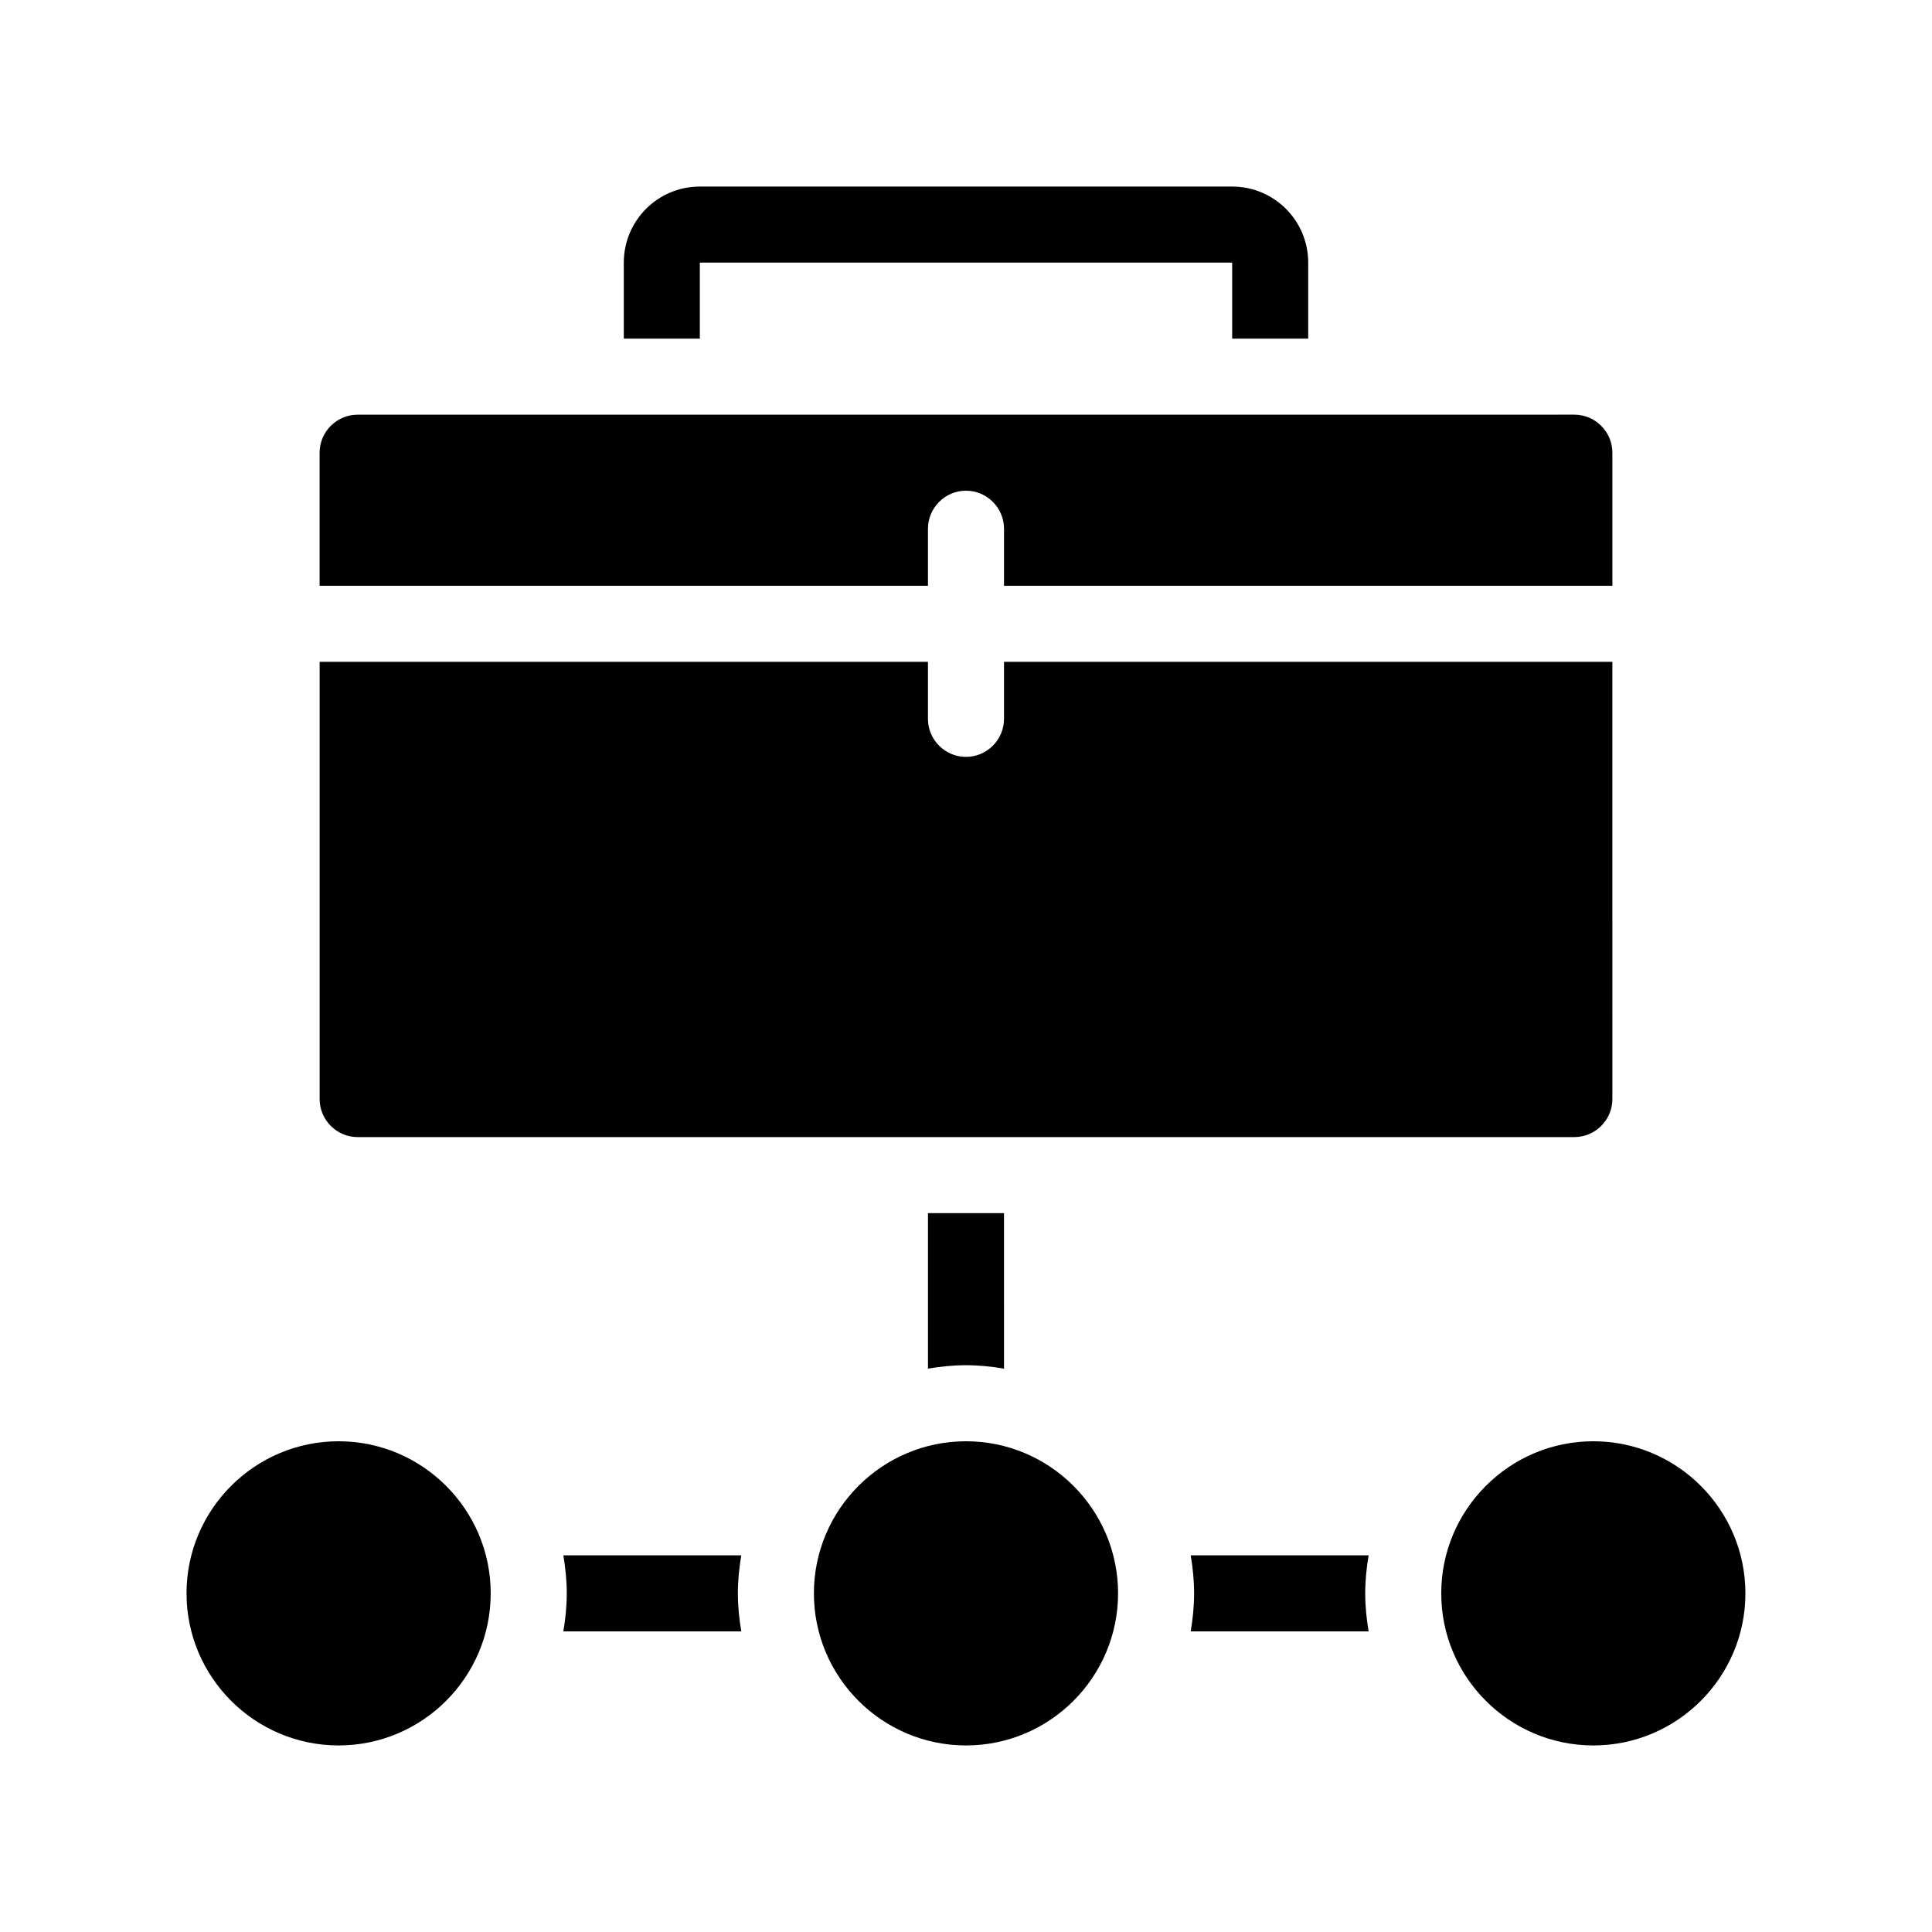
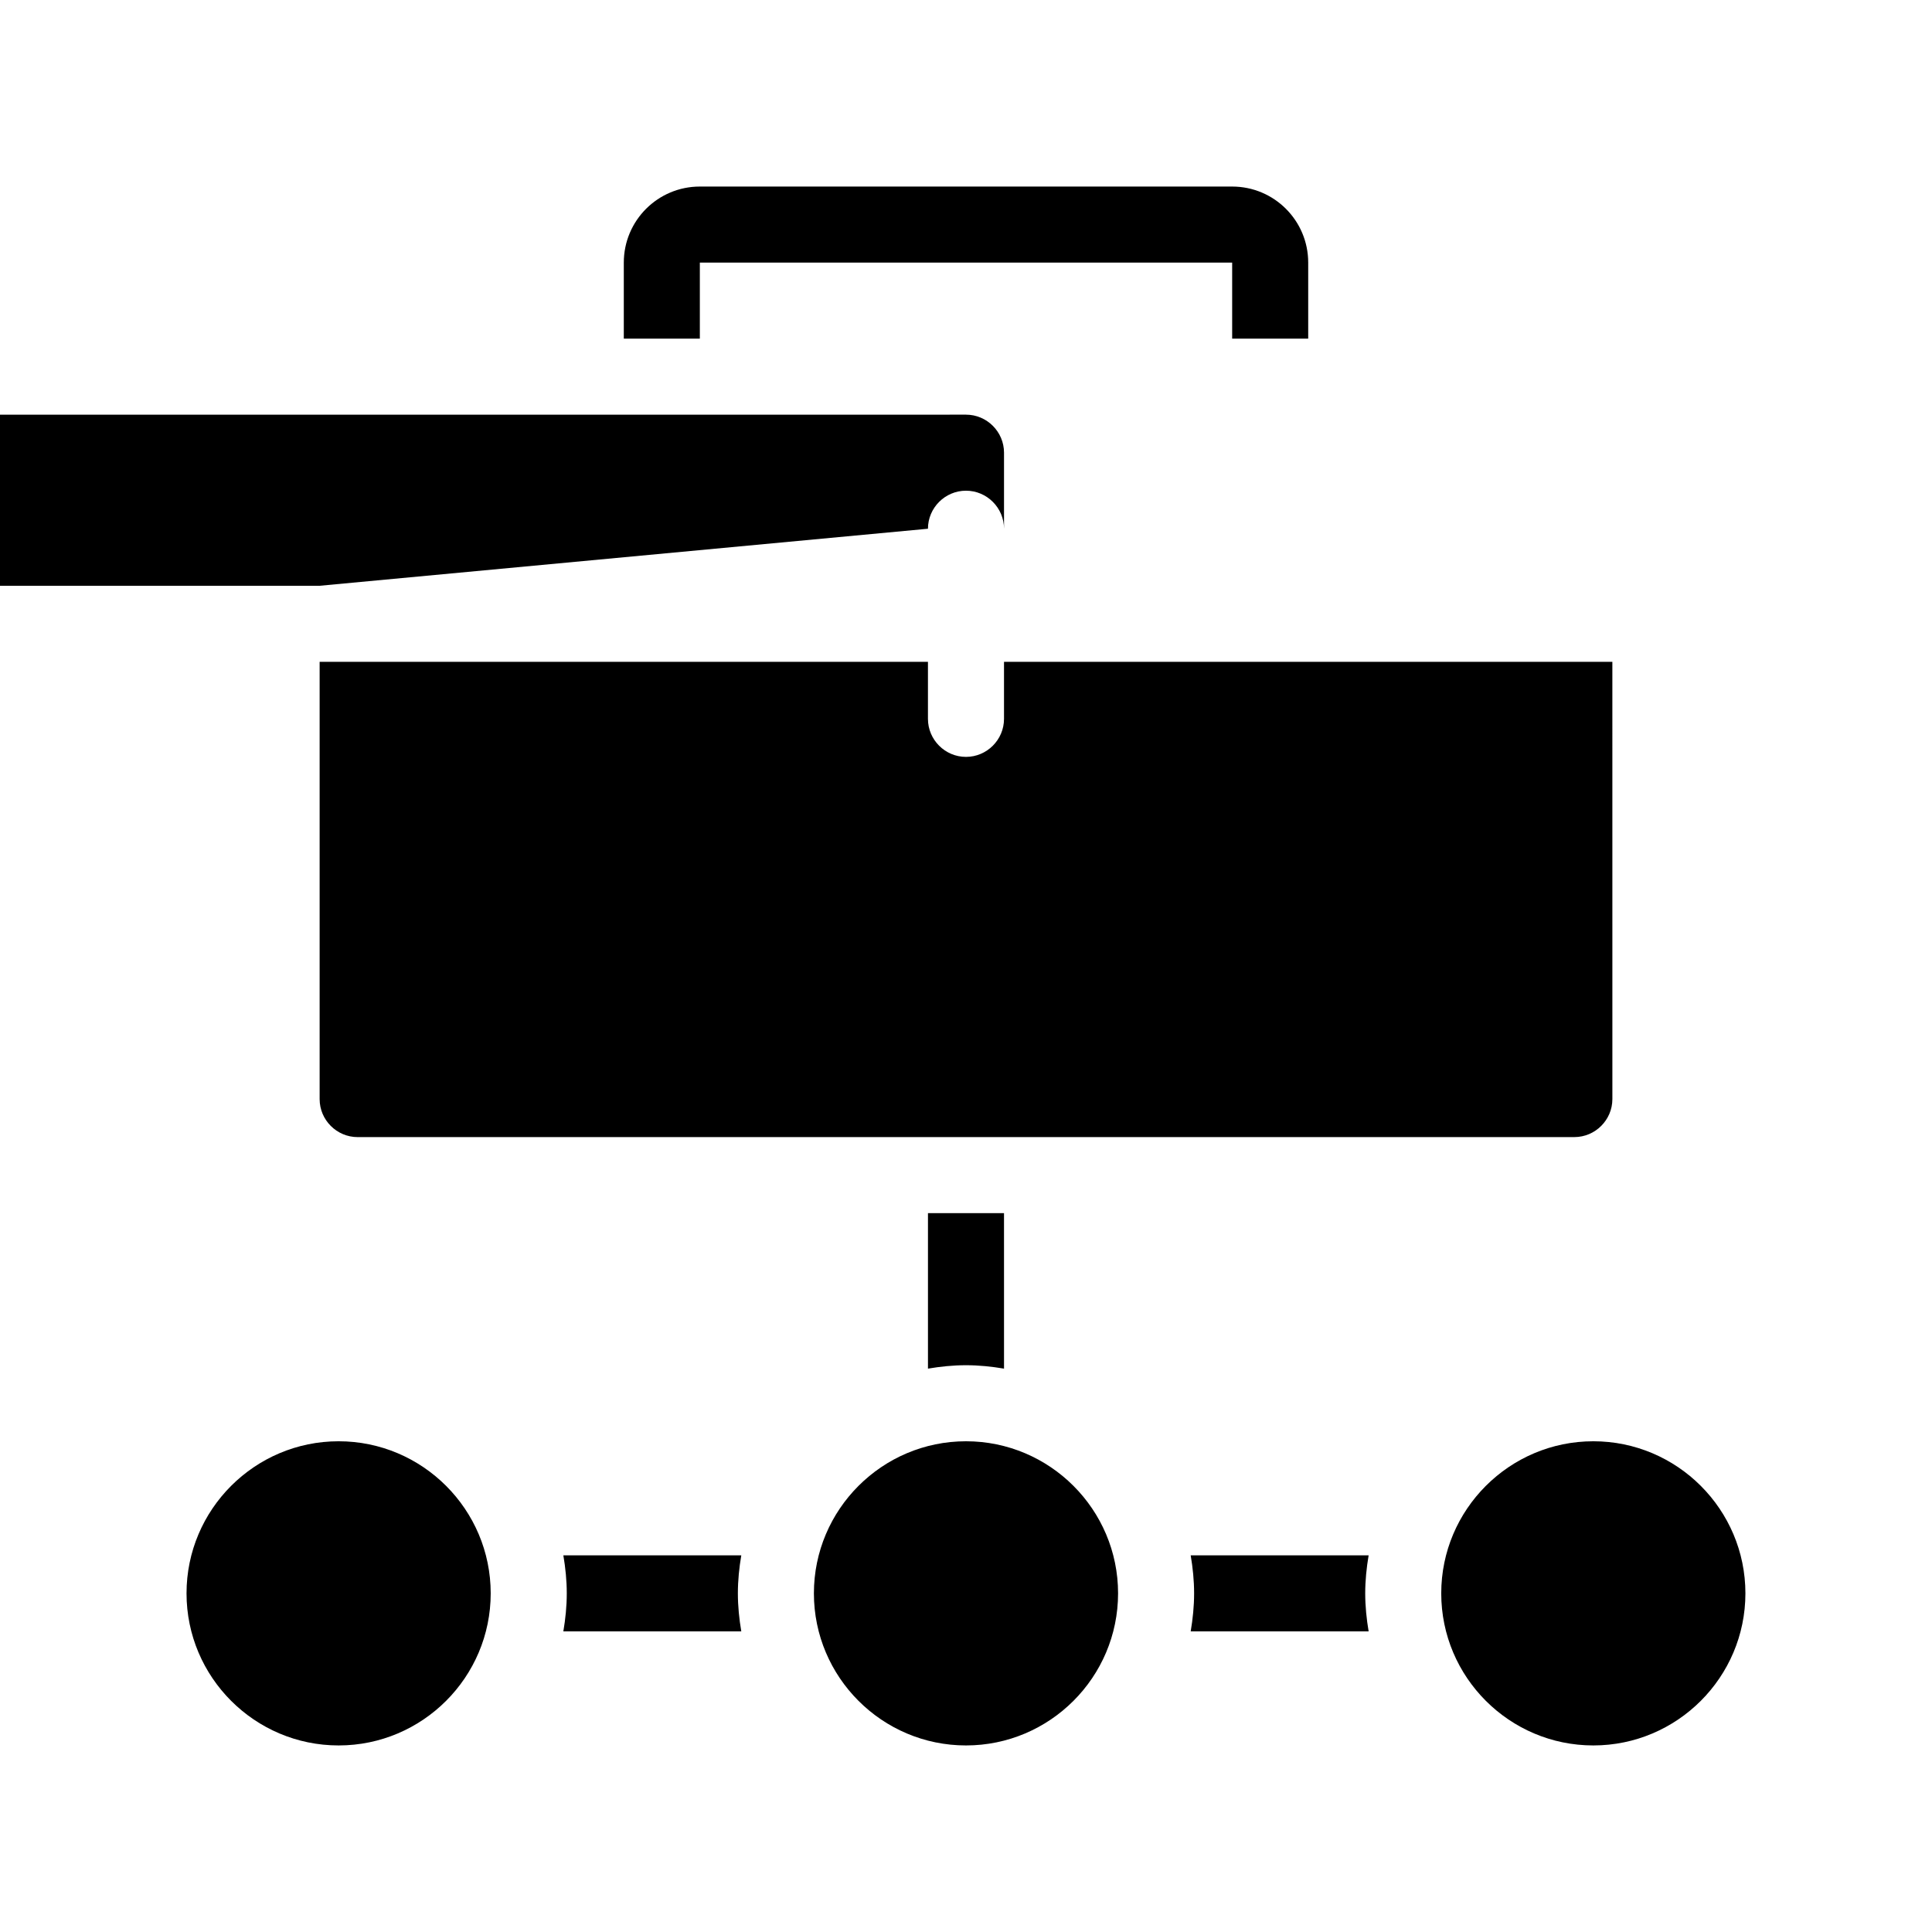
<svg xmlns="http://www.w3.org/2000/svg" fill="#000000" width="800px" height="800px" version="1.1" viewBox="144 144 512 512">
-   <path d="m340.45 556.18c-0.555 3.273-0.906 6.648-0.906 10.074 0 3.426 0.352 6.801 0.906 10.078h-47.156c0.555-3.273 0.906-6.648 0.906-10.078 0-3.426-0.352-6.801-0.906-10.078zm-10.984-342.59h141.07v20.152h20.152v-20.152c0-11.133-9.02-20.152-20.152-20.152h-141.07c-11.133 0-20.152 9.02-20.152 20.152v20.152h20.152zm130.08 342.59c0.555 3.273 0.906 6.648 0.906 10.078 0 3.426-0.352 6.801-0.906 10.078h47.156c-0.551-3.277-0.906-6.656-0.906-10.082 0-3.426 0.352-6.801 0.906-10.078zm-59.547-50.383c3.426 0 6.801 0.352 10.078 0.906l-0.004-41.211h-20.152v41.211c3.273-0.551 6.652-0.906 10.078-0.906zm-161.22-60.457h322.44c5.543 0 10.078-4.535 10.078-10.078l-0.004-115.87h-161.22v15.113c0 5.543-4.535 10.078-10.078 10.078-5.543 0-10.078-4.535-10.078-10.078v-15.113h-161.21v115.88c0 5.543 4.535 10.074 10.078 10.074zm151.14-161.22c0-5.543 4.535-10.078 10.078-10.078s10.078 4.535 10.078 10.078v15.113h161.22v-35.266c0-5.543-4.535-10.078-10.078-10.078l-322.44 0.004c-5.543 0-10.078 4.535-10.078 10.078v35.266h161.22zm10.078 241.83c-22.219 0-40.305 18.086-40.305 40.305s18.086 40.305 40.305 40.305 40.305-18.086 40.305-40.305c0-22.215-18.09-40.305-40.305-40.305zm-166.26 0c-22.219 0-40.305 18.086-40.305 40.305s18.086 40.305 40.305 40.305 40.305-18.086 40.305-40.305c0-22.215-18.086-40.305-40.305-40.305zm332.51 0c-22.219 0-40.305 18.086-40.305 40.305s18.086 40.305 40.305 40.305 40.305-18.086 40.305-40.305c0-22.215-18.086-40.305-40.305-40.305z" />
+   <path d="m340.45 556.18c-0.555 3.273-0.906 6.648-0.906 10.074 0 3.426 0.352 6.801 0.906 10.078h-47.156c0.555-3.273 0.906-6.648 0.906-10.078 0-3.426-0.352-6.801-0.906-10.078zm-10.984-342.59h141.07v20.152h20.152v-20.152c0-11.133-9.02-20.152-20.152-20.152h-141.07c-11.133 0-20.152 9.02-20.152 20.152v20.152h20.152zm130.08 342.59c0.555 3.273 0.906 6.648 0.906 10.078 0 3.426-0.352 6.801-0.906 10.078h47.156c-0.551-3.277-0.906-6.656-0.906-10.082 0-3.426 0.352-6.801 0.906-10.078zm-59.547-50.383c3.426 0 6.801 0.352 10.078 0.906l-0.004-41.211h-20.152v41.211c3.273-0.551 6.652-0.906 10.078-0.906zm-161.22-60.457h322.44c5.543 0 10.078-4.535 10.078-10.078l-0.004-115.87h-161.22v15.113c0 5.543-4.535 10.078-10.078 10.078-5.543 0-10.078-4.535-10.078-10.078v-15.113h-161.21v115.88c0 5.543 4.535 10.074 10.078 10.074zm151.14-161.22c0-5.543 4.535-10.078 10.078-10.078s10.078 4.535 10.078 10.078v15.113v-35.266c0-5.543-4.535-10.078-10.078-10.078l-322.44 0.004c-5.543 0-10.078 4.535-10.078 10.078v35.266h161.22zm10.078 241.83c-22.219 0-40.305 18.086-40.305 40.305s18.086 40.305 40.305 40.305 40.305-18.086 40.305-40.305c0-22.215-18.09-40.305-40.305-40.305zm-166.26 0c-22.219 0-40.305 18.086-40.305 40.305s18.086 40.305 40.305 40.305 40.305-18.086 40.305-40.305c0-22.215-18.086-40.305-40.305-40.305zm332.51 0c-22.219 0-40.305 18.086-40.305 40.305s18.086 40.305 40.305 40.305 40.305-18.086 40.305-40.305c0-22.215-18.086-40.305-40.305-40.305z" />
</svg>